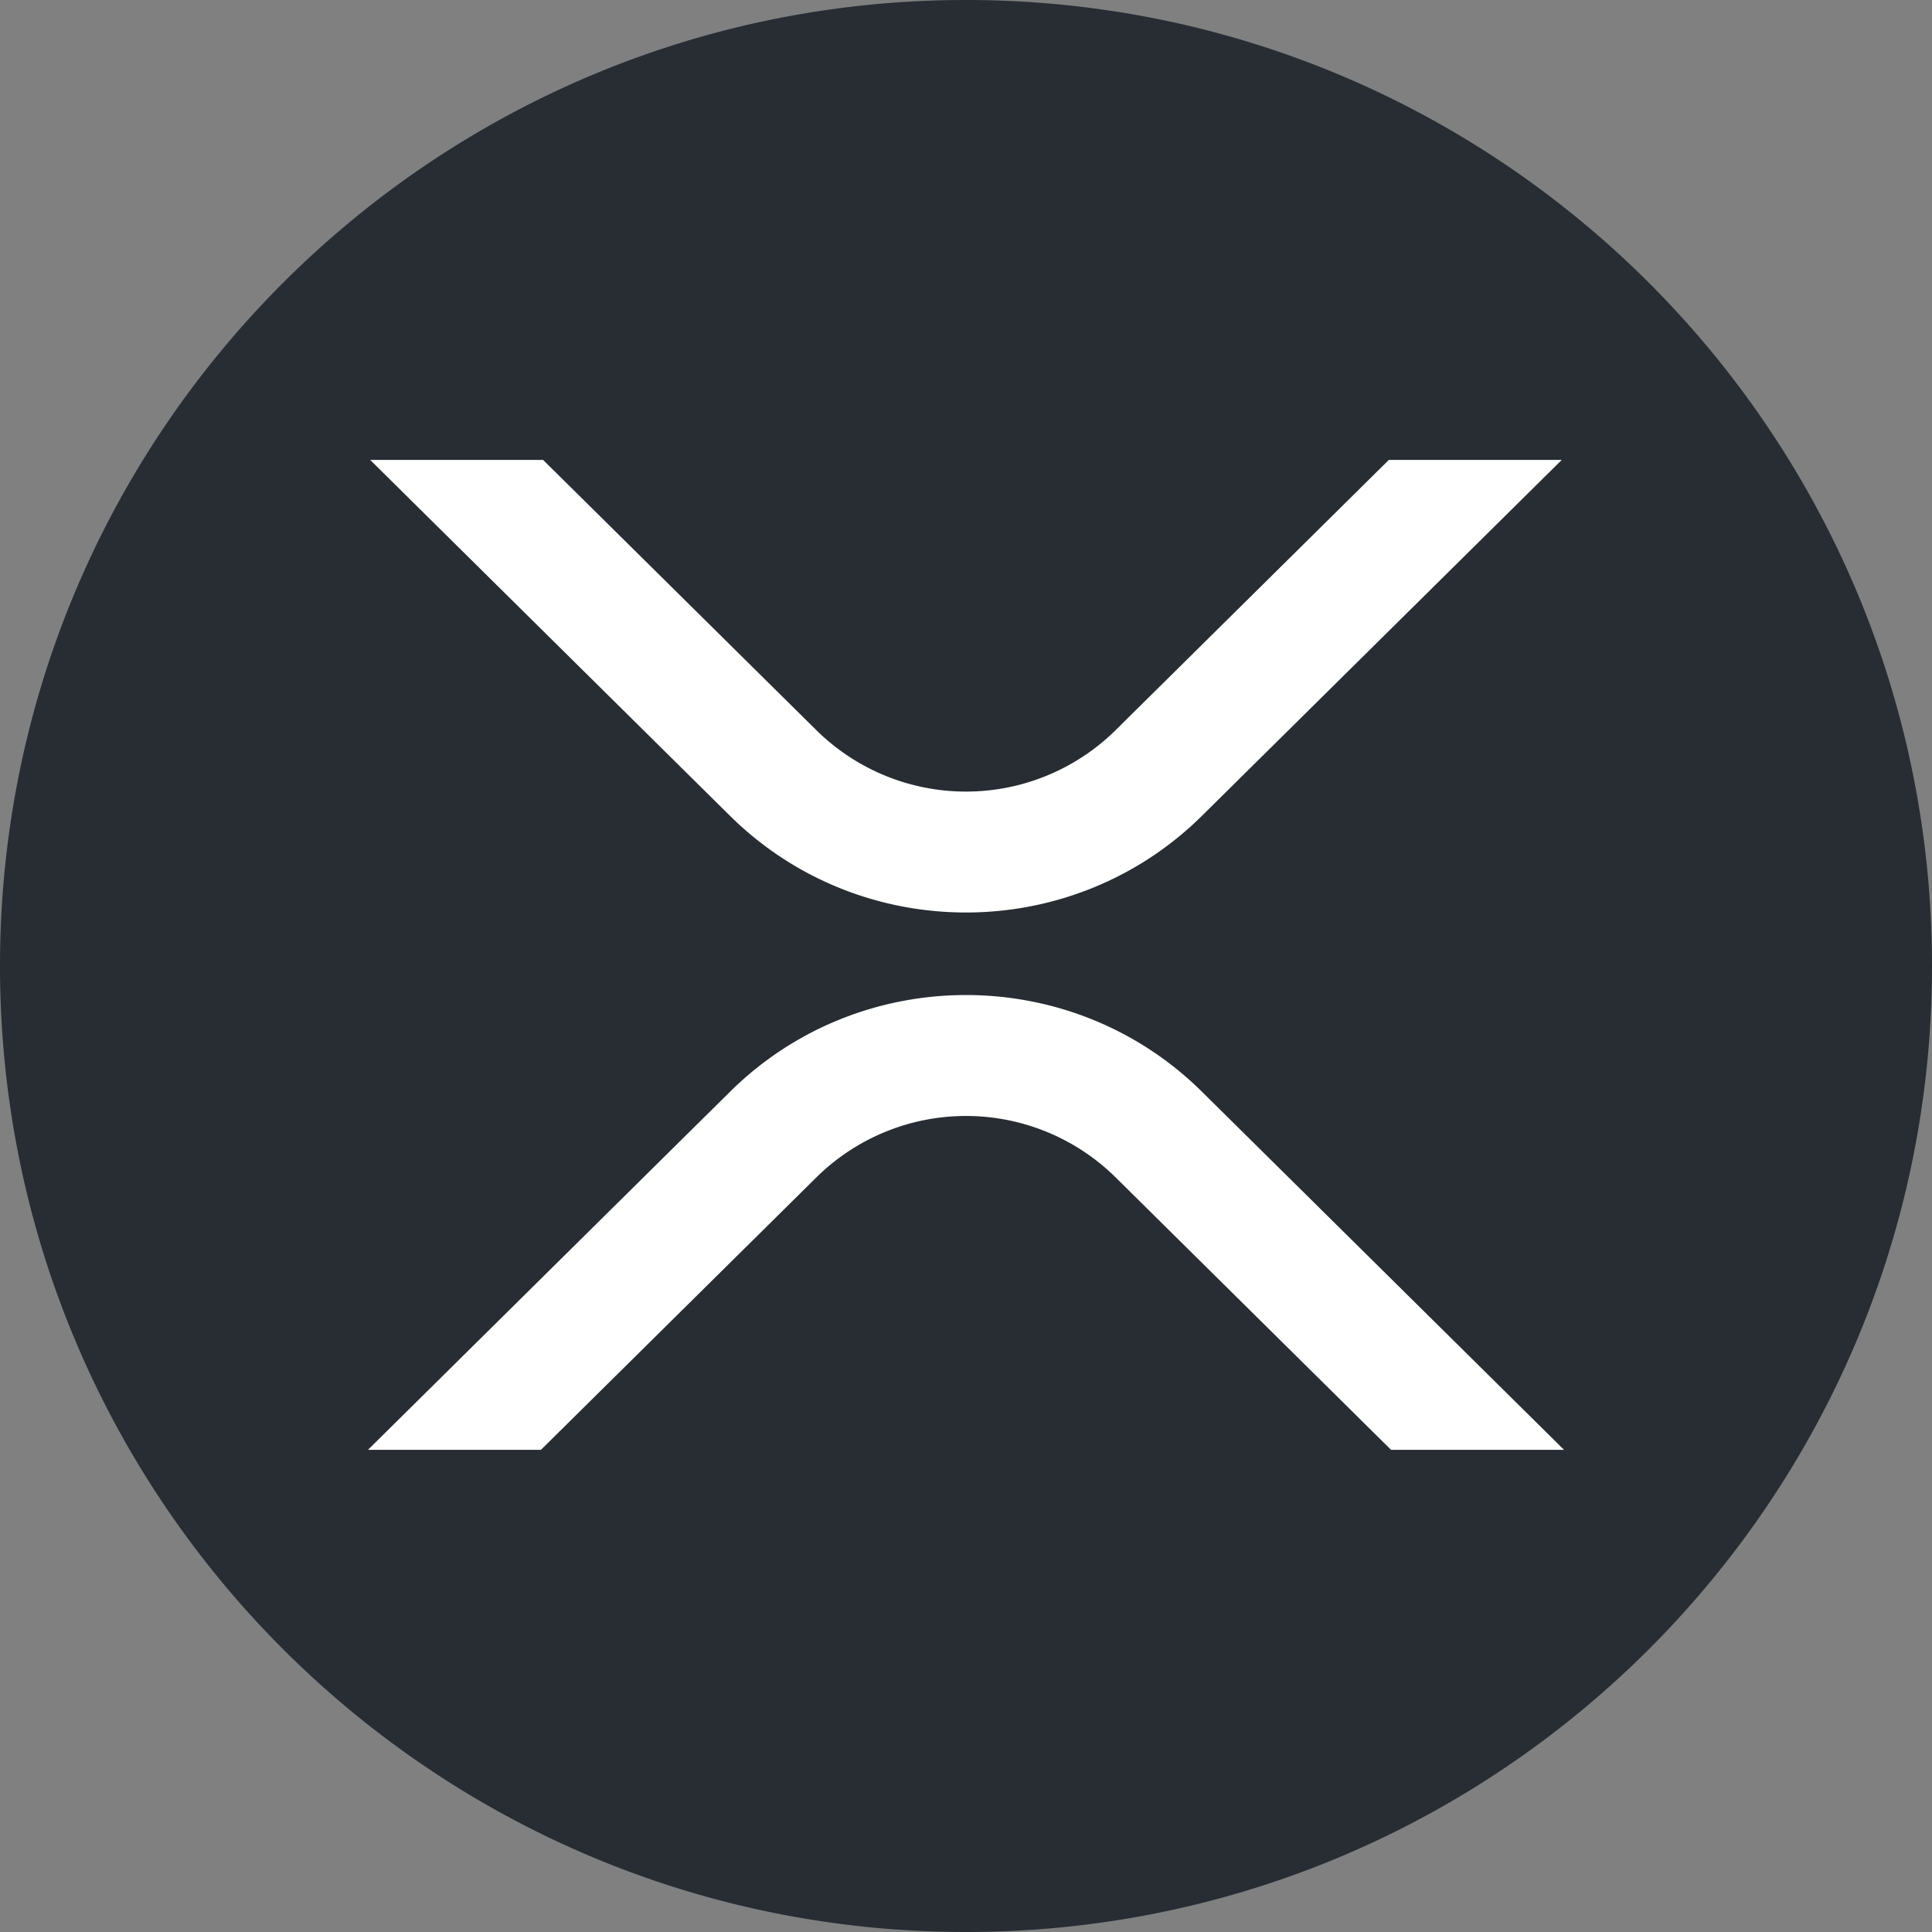
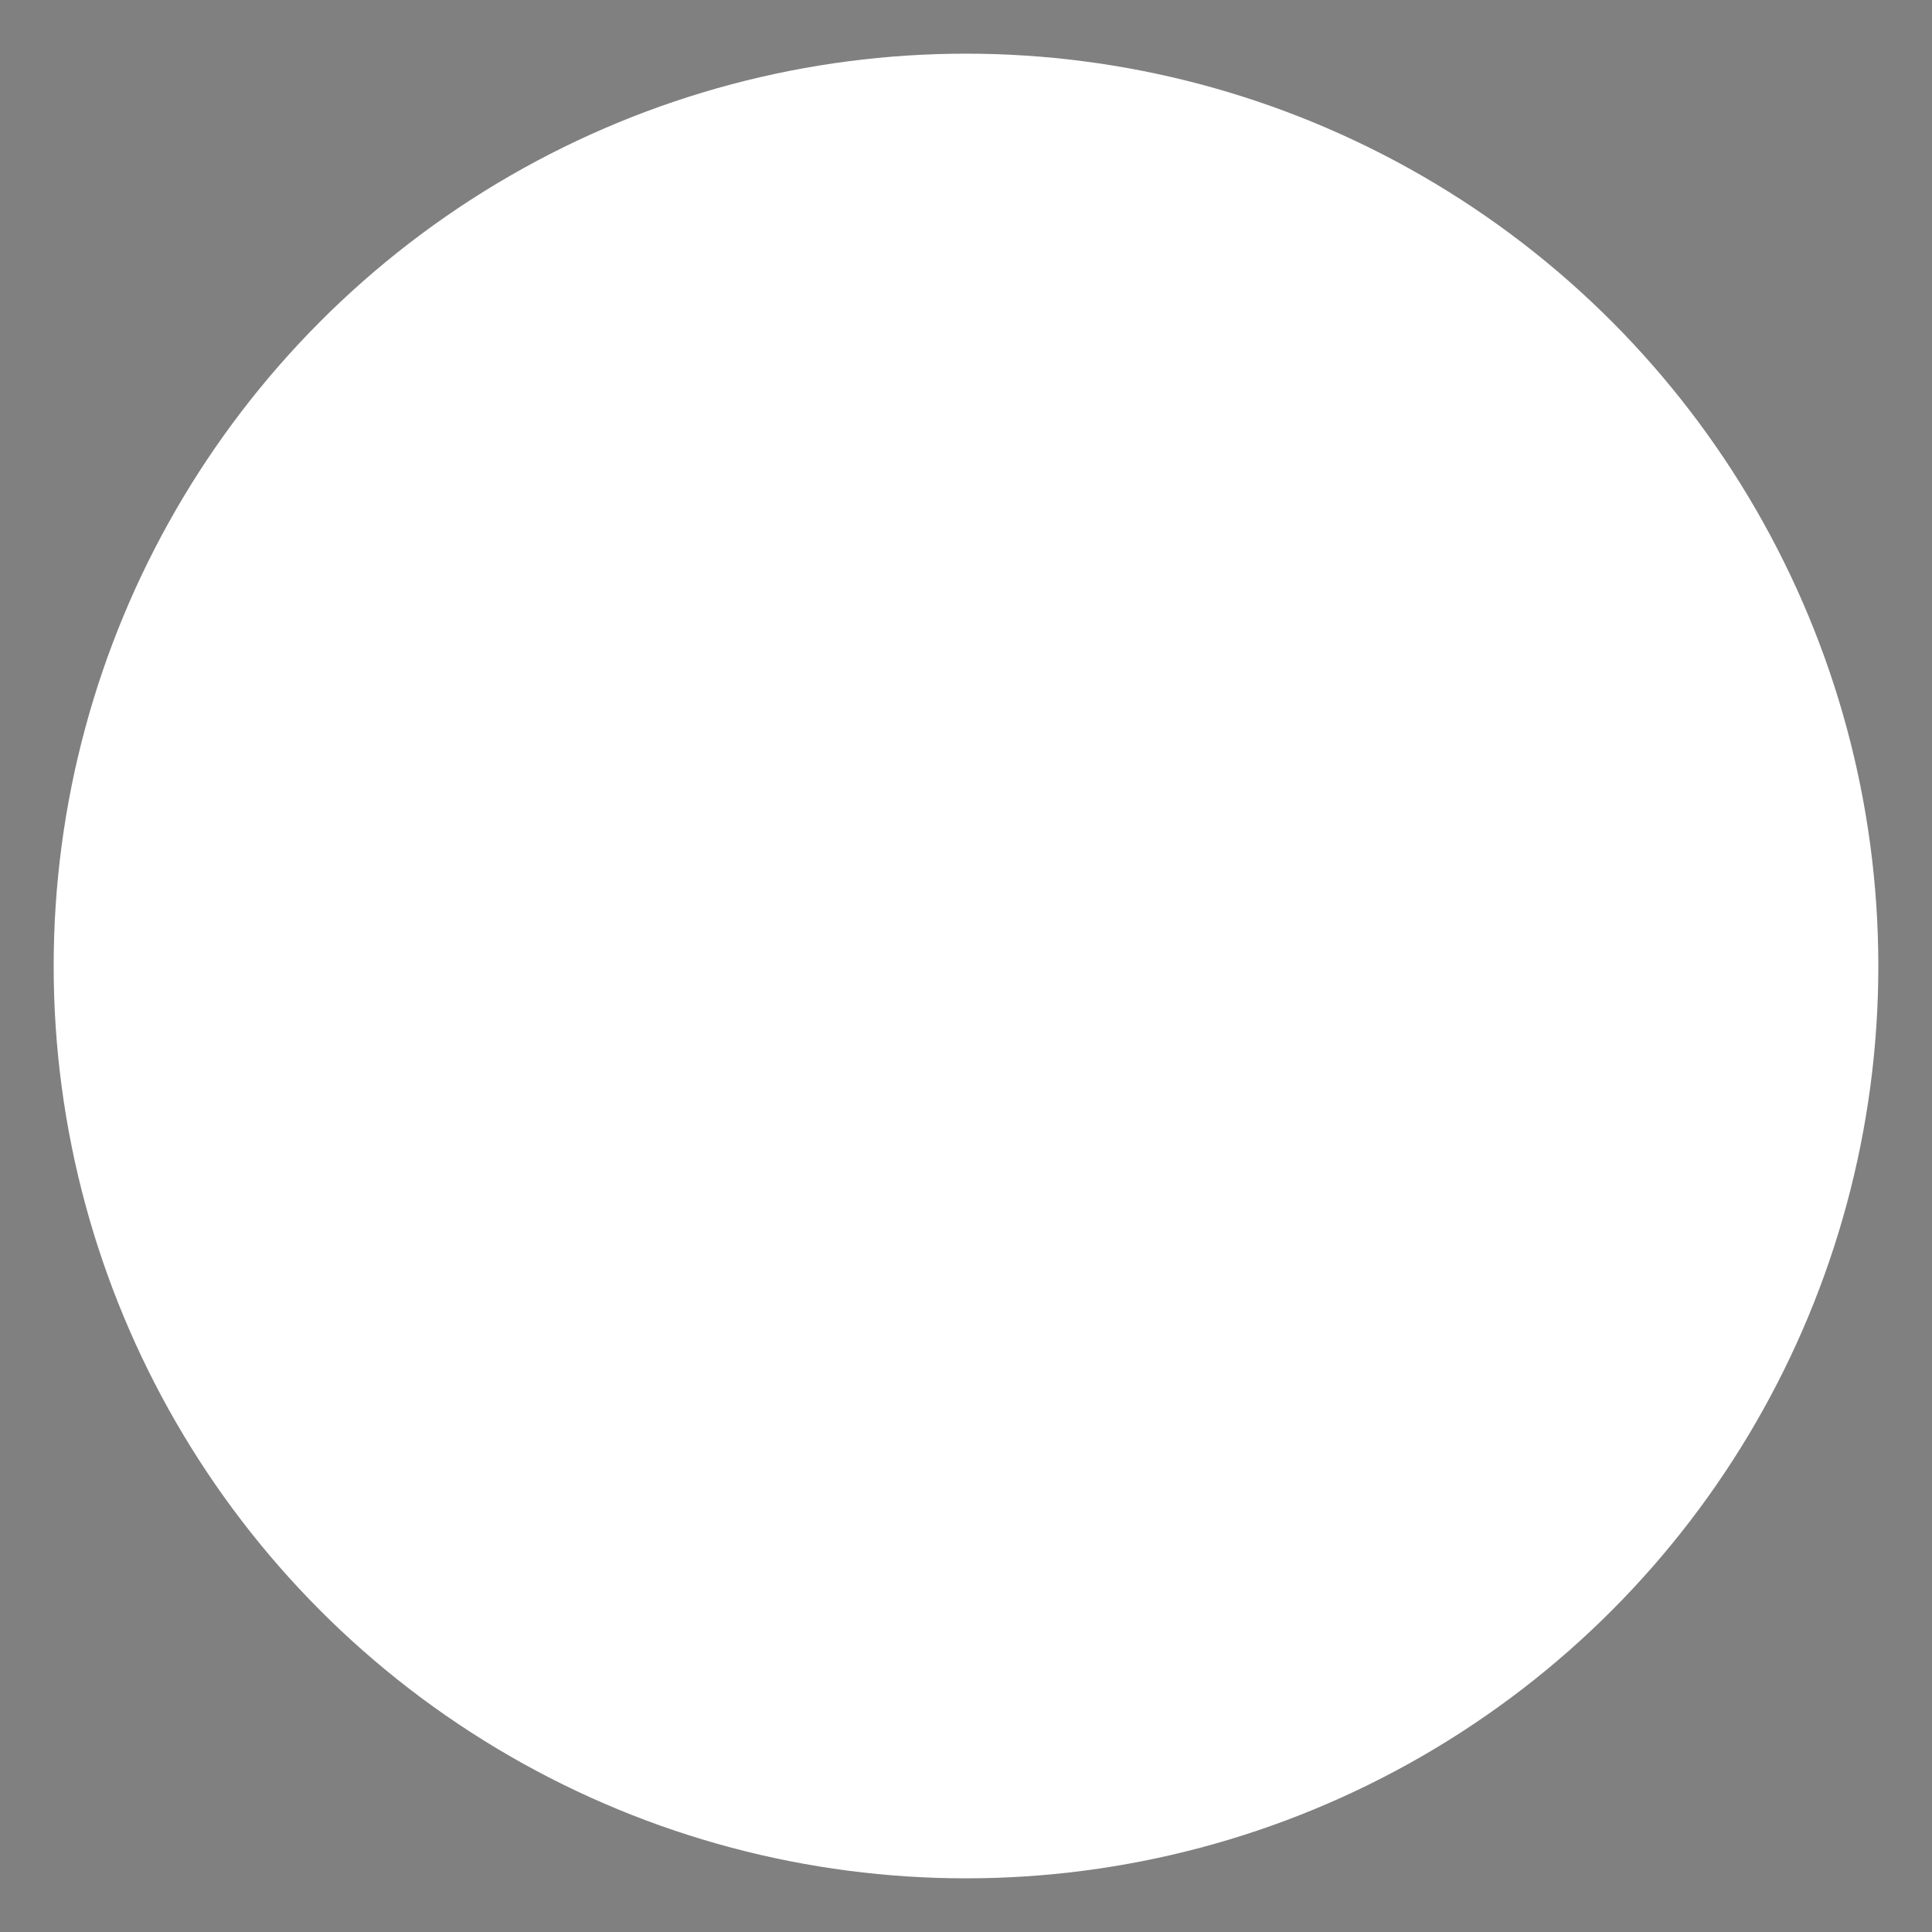
<svg xmlns="http://www.w3.org/2000/svg" width="36" height="36" viewBox="0 0 36 36">
  <rect x="0" y="0" width="36" height="36" fill="#808080" stroke="none" />
  <g fill="none" fill-rule="evenodd">
    <circle cx="18" cy="18" r="17" fill="#FFF" />
-     <path fill="#272D33" fill-rule="nonzero" d="M18 0c9.941 0 18 8.059 18 18s-8.059 18-18 18S0 27.941 0 18 8.059 0 18 0zm7.878 8.571l-5.095 5.039a3.968 3.968 0 0 1-5.567 0L10.12 8.57H6.898l6.706 6.633c2.428 2.4 6.363 2.4 8.791 0l6.706-6.633h-3.223zM10.08 27.015l5.136-5.08a3.968 3.968 0 0 1 5.568 0l5.136 5.08h3.223l-6.748-6.674c-2.427-2.4-6.363-2.4-8.79 0l-6.748 6.674h3.223z" />
  </g>
</svg>